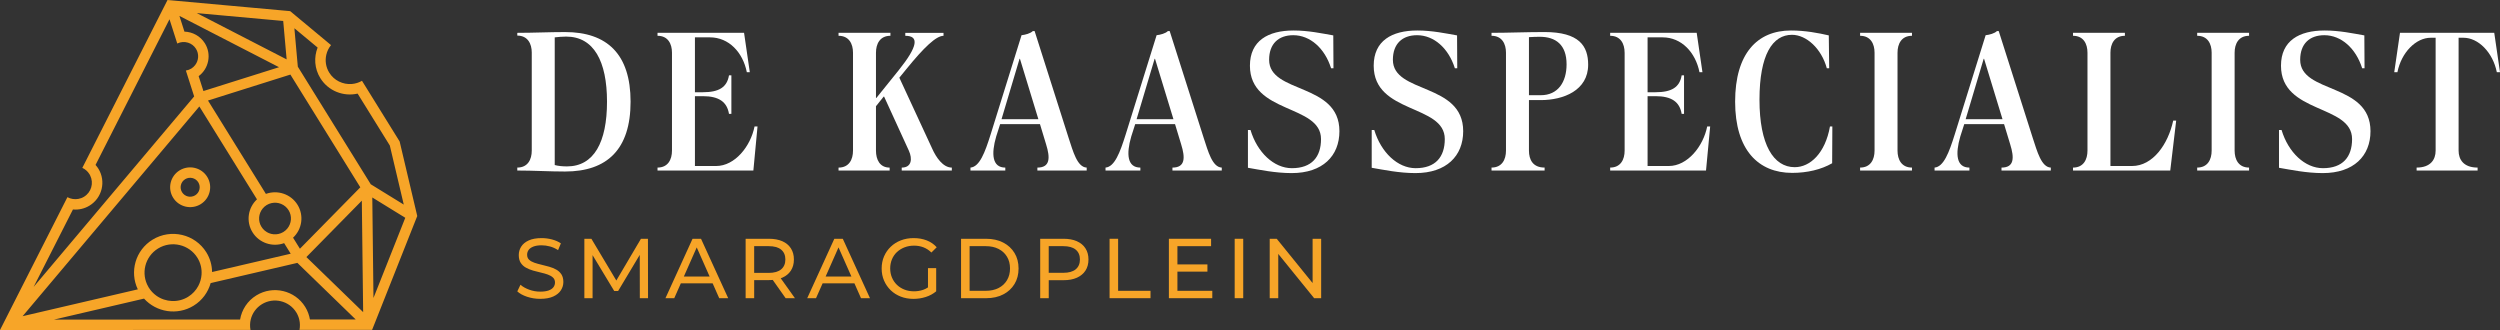
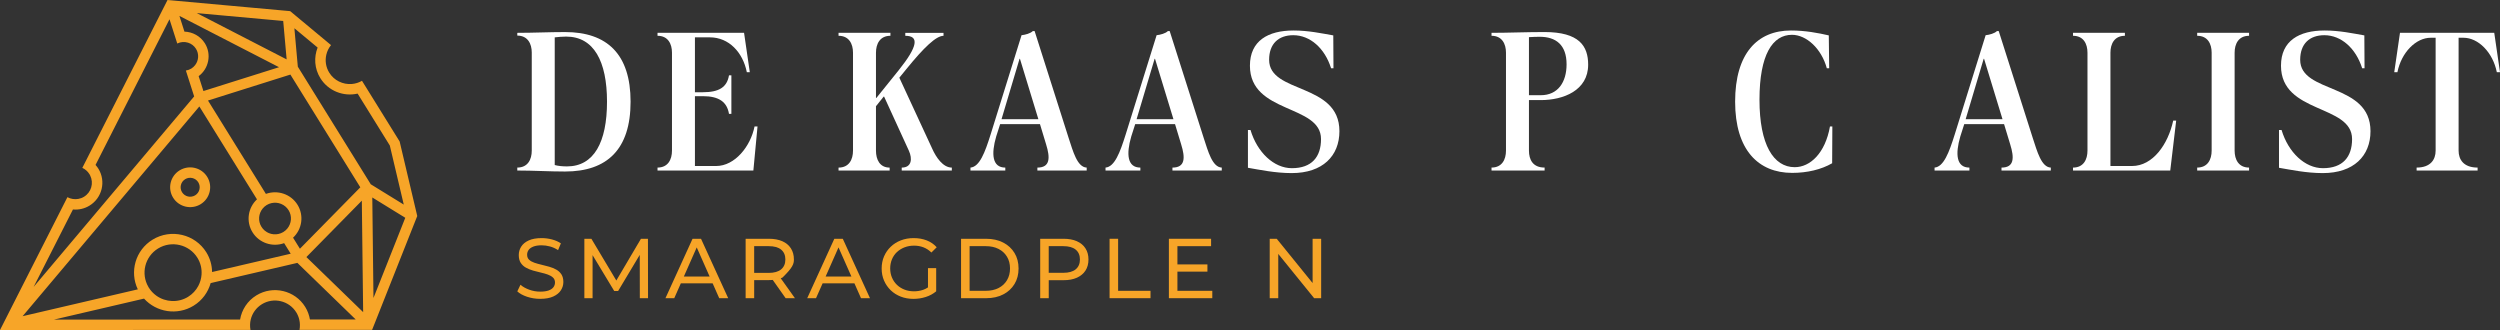
<svg xmlns="http://www.w3.org/2000/svg" width="303" height="40" viewBox="0 0 303 40" fill="none">
  <rect x="0" y="0" width="303" height="40" fill="#333333" stroke="none" />
  <g clip-path="url(#clip0_37_25)">
    <path d="M22.064 23.298C21.729 22.759 21.898 22.051 22.441 21.718C22.983 21.386 23.696 21.555 24.031 22.093C24.366 22.632 24.196 23.34 23.654 23.673C23.111 24.005 22.398 23.837 22.064 23.298ZM25.113 21.432C24.411 20.3 22.914 19.947 21.775 20.644C20.635 21.341 20.279 22.828 20.982 23.96C21.683 25.091 23.181 25.444 24.32 24.747C25.459 24.05 25.814 22.563 25.113 21.432ZM37.564 38.721C37.474 38.194 37.287 37.674 36.988 37.192C35.746 35.188 33.094 34.563 31.077 35.797C29.98 36.468 29.298 37.553 29.099 38.725L6.533 38.737L17.458 36.191C18.957 37.848 21.483 38.264 23.461 37.053C24.516 36.408 25.222 35.412 25.531 34.31L31.84 32.84L35.936 31.886L36.042 31.861L36.247 32.06L38.468 34.215L43.11 38.718L37.566 38.721H37.564ZM8.84 25.388C9.52 25.45 10.225 25.305 10.85 24.921C12.388 23.98 12.869 21.97 11.921 20.442C11.819 20.278 11.704 20.129 11.579 19.99L20.543 2.333L21.097 4.066L21.483 5.274C21.898 5.068 22.363 5.041 22.783 5.17C23.175 5.29 23.526 5.545 23.755 5.917C24.147 6.548 24.081 7.334 23.651 7.89C23.526 8.052 23.369 8.197 23.184 8.312C22.977 8.437 22.755 8.516 22.529 8.55L22.915 9.758L23.444 11.415L23.531 11.686L23.461 11.769L20.761 14.973L4.076 34.773L8.841 25.387L8.84 25.388ZM34.325 2.543L34.741 7.198L28.94 4.21L23.85 1.588L34.327 2.541L34.325 2.543ZM38.496 5.764C38.032 6.943 38.105 8.314 38.825 9.472C39.793 11.033 41.636 11.735 43.343 11.345L47.247 17.639L48.937 24.797L44.936 22.333L36.096 8.082L35.679 3.424L38.496 5.764ZM45.265 36.118L45.198 30.422L45.122 23.933L49.12 26.395L45.265 36.119V36.118ZM34.346 28.118C34.156 28.235 33.954 28.311 33.747 28.357C32.968 28.527 32.129 28.205 31.689 27.492C31.246 26.779 31.333 25.89 31.836 25.276C31.969 25.113 32.129 24.968 32.319 24.851C32.509 24.735 32.711 24.658 32.918 24.613C33.697 24.443 34.536 24.766 34.978 25.478C35.42 26.19 35.333 27.079 34.829 27.694C34.697 27.856 34.536 28.001 34.346 28.117M43.672 22.702L36.35 30.147L35.519 28.808C36.608 27.796 36.87 26.126 36.058 24.816C35.246 23.507 33.627 22.988 32.227 23.5L25.209 12.185L35.195 9.039L43.672 22.705V22.702ZM24.837 5.257C24.284 4.367 23.335 3.864 22.354 3.834L21.745 1.929L27.419 4.851L33.82 8.146L24.653 11.034L24.077 9.229C25.31 8.31 25.66 6.586 24.836 5.255M25.705 32.972C25.693 32.153 25.471 31.328 25.008 30.582C23.639 28.374 20.716 27.685 18.494 29.045C16.418 30.316 15.676 32.931 16.703 35.07L2.741 38.322L21.111 16.522L24.161 12.902L31.145 24.16C30.054 25.172 29.793 26.842 30.605 28.152C31.417 29.461 33.037 29.98 34.437 29.468L35.233 30.75L30.607 31.828L25.705 32.969V32.972ZM22.794 35.977C21.57 36.727 20.056 36.624 18.955 35.84C18.594 35.582 18.276 35.251 18.028 34.852C18.012 34.825 17.999 34.798 17.983 34.77C17.047 33.166 17.561 31.096 19.16 30.116C20.786 29.121 22.924 29.626 23.926 31.242C24.317 31.873 24.476 32.58 24.429 33.268C24.396 33.752 24.262 34.225 24.034 34.656C23.754 35.181 23.338 35.642 22.793 35.976M39.585 33.533L37.134 31.156L43.854 24.321L43.938 31.482L44.014 37.831L39.583 33.531L39.585 33.533ZM45.304 39.463L45.414 39.188L50.218 27.07L50.57 26.183L50.466 25.737L48.438 17.15L44.54 10.867L43.873 9.793C43.479 10.021 43.051 10.149 42.622 10.181C41.566 10.26 40.5 9.767 39.906 8.809C39.488 8.134 39.382 7.354 39.548 6.637C39.645 6.212 39.84 5.813 40.12 5.466L39.146 4.656L35.522 1.644L35.168 1.35L34.213 1.263L21.154 0.078L20.858 0.051L20.304 0L19.993 0.613L19.826 0.94L10.549 19.218L9.977 20.344C10.322 20.502 10.626 20.76 10.839 21.104C10.872 21.158 10.903 21.212 10.929 21.268C11.383 22.18 11.071 23.304 10.182 23.847C9.963 23.982 9.727 24.067 9.487 24.109C9.036 24.189 8.57 24.113 8.17 23.898L7.599 25.024L0.598 38.822L0.498 39.019L0 40H1.105H1.328L29.074 39.985H30.359C30.28 39.564 30.29 39.133 30.39 38.724C30.572 37.978 31.036 37.304 31.742 36.87C33.162 36.001 35.03 36.441 35.905 37.853C36.076 38.128 36.195 38.421 36.267 38.721C36.369 39.139 36.377 39.568 36.297 39.982H37.585L44.039 39.978H45.098L45.303 39.463H45.304Z" fill="#F7A528" />
    <path d="M68.624 4.434C68.168 4.434 67.639 4.482 67.233 4.529V20.002C67.664 20.122 68.192 20.168 68.721 20.168C71.985 20.168 73.57 17.236 73.57 12.325C73.57 7.414 71.962 4.435 68.625 4.435M64.449 6.365C64.449 5.315 63.968 4.314 62.696 4.314V3.98C64.689 3.98 66.561 3.885 68.481 3.885C73.57 3.885 76.426 6.555 76.426 12.324C76.426 18.093 73.593 20.788 68.481 20.788C66.609 20.788 64.665 20.668 62.696 20.668V20.31C63.968 20.31 64.449 19.332 64.449 18.259V6.365Z" fill="white" />
    <path d="M81.444 6.388C81.444 5.315 80.963 4.337 79.692 4.337V3.979H90.18L90.876 8.748H90.515C90.036 6.34 88.331 4.528 86.051 4.528H84.226V11.179H85.186C87.13 11.179 88.114 10.583 88.354 9.13H88.643V13.802H88.354C88.114 12.347 87.13 11.656 85.186 11.656H84.226V20.12H86.794C89.073 20.12 90.97 17.737 91.451 15.328H91.812L91.308 20.668H79.692V20.31C80.963 20.31 81.444 19.332 81.444 18.259V6.388Z" fill="white" />
    <path d="M103.384 6.388C103.384 5.315 102.903 4.337 101.631 4.337V3.979H107.92V4.337C106.648 4.337 106.168 5.315 106.168 6.388V11.871H106.216L108.904 8.534C111.281 5.577 111.401 4.339 109.721 4.339V3.98H114.354V4.339C113.466 4.339 112.002 5.722 109.817 8.415L109 9.417L112.985 18.022C113.442 19.049 114.282 20.312 115.361 20.312V20.669H109.289V20.312C110.489 20.312 110.609 19.262 110.153 18.261L107.152 11.706H107.103L106.168 12.874V18.262C106.168 19.335 106.623 20.313 107.824 20.313V20.67H101.631V20.313C102.903 20.313 103.384 19.335 103.384 18.262V6.388Z" fill="white" />
    <path d="M125.851 14.446L123.618 7.127H123.569L121.385 14.446H125.849H125.851ZM123.81 4.267C124.266 4.219 124.89 4.052 125.179 3.766H125.395L129.523 16.736C130.051 18.333 130.555 20.264 131.707 20.312V20.669H125.731V20.312C127.292 20.312 127.292 19.119 126.788 17.498L126.044 15.042H121.219L120.738 16.544C120.115 18.69 120.259 20.312 121.844 20.312V20.669H117.62V20.312C118.724 20.217 119.372 18.5 120.068 16.282L123.811 4.267H123.81Z" fill="white" />
    <path d="M142.221 14.446L139.988 7.127H139.94L137.756 14.446H142.22H142.221ZM140.181 4.267C140.637 4.219 141.262 4.052 141.549 3.766H141.766L145.894 16.736C146.421 18.333 146.925 20.264 148.078 20.312V20.669H142.1V20.312C143.661 20.312 143.661 19.119 143.157 17.498L142.413 15.042H137.588L137.107 16.544C136.484 18.69 136.627 20.312 138.213 20.312V20.669H133.989V20.312C135.093 20.217 135.741 18.5 136.437 16.282L140.181 4.267Z" fill="white" />
    <path d="M156.769 3.695C158.593 3.695 160.225 4.052 161.594 4.29L161.617 8.272H161.328C160.561 5.841 158.785 4.267 156.745 4.267C154.969 4.267 153.817 5.293 153.817 7.247C153.817 11.394 162.338 9.989 162.338 15.901C162.338 18.905 160.297 20.979 156.554 20.979C154.561 20.979 152.666 20.574 151.25 20.335V15.758H151.562C152.378 18.476 154.394 20.384 156.579 20.384C158.979 20.384 160.107 19.025 160.107 16.856C160.107 12.612 151.491 13.829 151.491 7.963C151.491 4.936 153.699 3.696 156.772 3.696" fill="white" />
-     <path d="M171.77 3.695C173.594 3.695 175.226 4.052 176.595 4.29L176.619 8.272H176.33C175.562 5.841 173.786 4.267 171.746 4.267C169.97 4.267 168.818 5.293 168.818 7.247C168.818 11.394 177.339 9.989 177.339 15.901C177.339 18.905 175.298 20.979 171.555 20.979C169.562 20.979 167.667 20.574 166.251 20.335V15.758H166.563C167.38 18.476 169.396 20.384 171.58 20.384C173.979 20.384 175.108 19.025 175.108 16.856C175.108 12.612 166.492 13.829 166.492 7.963C166.492 4.936 168.7 3.696 171.773 3.696" fill="white" />
    <path d="M186.749 11.538C188.814 11.538 189.869 9.964 189.869 7.795C189.869 5.435 188.574 4.457 186.606 4.457C186.149 4.457 185.718 4.481 185.309 4.504V11.538H186.749ZM182.525 6.388C182.525 5.315 182.045 4.337 180.773 4.337V3.979C182.861 3.979 184.948 3.883 187.181 3.883C191.405 3.883 192.485 5.576 192.485 7.842C192.485 10.965 189.485 12.132 186.749 12.132H185.309V18.258C185.309 19.331 185.765 20.309 187.206 20.309V20.666H180.773V20.309C182.045 20.309 182.525 19.331 182.525 18.258V6.388Z" fill="white" />
-     <path d="M196.903 6.388C196.903 5.315 196.423 4.337 195.151 4.337V3.979H205.64L206.337 8.748H205.976C205.495 6.34 203.792 4.528 201.512 4.528H199.687V11.179H200.648C202.592 11.179 203.577 10.583 203.817 9.13H204.104V13.802H203.817C203.577 12.347 202.592 11.656 200.648 11.656H199.687V20.12H202.255C204.534 20.12 206.431 17.737 206.912 15.328H207.273L206.769 20.668H195.153V20.31C196.424 20.31 196.905 19.332 196.905 18.259V6.388H196.903Z" fill="white" />
    <path d="M217.066 3.695C218.818 3.695 220.401 4.005 221.649 4.29L221.698 8.272H221.409C220.762 5.887 218.937 4.219 217.185 4.219C214.833 4.219 213.249 6.627 213.249 12.085C213.249 17.544 214.952 20.262 217.521 20.262C219.393 20.262 221.217 18.57 221.792 15.328H222.081L222.057 19.786C220.738 20.549 219.033 20.954 217.209 20.954C213.104 20.954 210.297 18.164 210.297 12.324C210.297 6.483 212.985 3.695 217.066 3.695Z" fill="white" />
-     <path d="M227.196 6.388C227.196 5.315 226.716 4.337 225.444 4.337V3.979H231.732V4.337C230.46 4.337 229.98 5.315 229.98 6.388V18.259C229.98 19.332 230.46 20.31 231.732 20.31V20.668H225.444V20.31C226.716 20.31 227.196 19.332 227.196 18.259V6.388Z" fill="white" />
    <path d="M242.703 14.446L240.47 7.127H240.422L238.238 14.446H242.702H242.703ZM240.662 4.267C241.117 4.219 241.742 4.052 242.03 3.766H242.246L246.374 16.736C246.902 18.333 247.407 20.264 248.558 20.312V20.669H242.581V20.312C244.141 20.312 244.141 19.119 243.637 17.498L242.893 15.042H238.068L237.588 16.544C236.964 18.69 237.107 20.312 238.693 20.312V20.669H234.469V20.312C235.573 20.217 236.222 18.5 236.917 16.282L240.66 4.267H240.662Z" fill="white" />
    <path d="M253.002 6.388C253.002 5.315 252.521 4.337 251.249 4.337V3.979H257.538V4.337C256.266 4.337 255.785 5.315 255.785 6.388V20.12H258.401C260.921 20.12 262.77 17.498 263.394 14.613H263.754L263.035 20.669H251.249V20.312C252.521 20.312 253.002 19.334 253.002 18.261V6.388Z" fill="white" />
    <path d="M268.052 6.388C268.052 5.315 267.571 4.337 266.299 4.337V3.979H272.588V4.337C271.316 4.337 270.836 5.315 270.836 6.388V18.259C270.836 19.332 271.316 20.31 272.588 20.31V20.668H266.299V20.31C267.571 20.31 268.052 19.332 268.052 18.259V6.388Z" fill="white" />
    <path d="M281.734 3.695C283.558 3.695 285.19 4.052 286.559 4.29L286.582 8.272H286.294C285.526 5.841 283.75 4.267 281.71 4.267C279.934 4.267 278.782 5.293 278.782 7.247C278.782 11.394 287.303 9.989 287.303 15.901C287.303 18.905 285.262 20.979 281.519 20.979C279.526 20.979 277.631 20.574 276.215 20.335V15.758H276.527C277.343 18.476 279.36 20.384 281.544 20.384C283.943 20.384 285.072 19.025 285.072 16.856C285.072 12.612 276.456 13.829 276.456 7.963C276.456 4.936 278.664 3.696 281.737 3.696" fill="white" />
    <path d="M295.2 4.576H294.6C292.824 4.576 291.048 6.34 290.568 8.748H290.183L290.878 3.979H302.303L302.999 8.748H302.614C302.134 6.34 300.358 4.576 298.582 4.576H297.982V18.259C297.982 19.332 298.582 20.31 300.285 20.31V20.668H292.893V20.31C294.597 20.31 295.198 19.332 295.198 18.259V4.576H295.2Z" fill="white" />
    <path d="M67.414 32.674C67.154 32.53 66.868 32.413 66.555 32.324C66.241 32.234 65.928 32.154 65.617 32.082C65.308 32.011 65.022 31.93 64.763 31.841C64.503 31.751 64.292 31.631 64.13 31.481C63.968 31.33 63.887 31.128 63.887 30.873C63.887 30.661 63.947 30.469 64.068 30.296C64.189 30.125 64.381 29.989 64.643 29.885C64.905 29.783 65.24 29.73 65.648 29.73C65.972 29.73 66.307 29.777 66.653 29.869C66.998 29.961 67.327 30.11 67.638 30.317L67.98 29.494C67.676 29.288 67.318 29.131 66.902 29.021C66.488 28.912 66.07 28.858 65.65 28.858C65.014 28.858 64.491 28.951 64.08 29.14C63.669 29.329 63.365 29.579 63.169 29.891C62.972 30.203 62.875 30.544 62.875 30.914C62.875 31.285 62.954 31.612 63.112 31.855C63.271 32.098 63.48 32.293 63.738 32.437C63.998 32.58 64.284 32.699 64.597 32.791C64.911 32.883 65.224 32.964 65.535 33.032C65.846 33.101 66.13 33.182 66.389 33.274C66.649 33.366 66.86 33.489 67.022 33.64C67.184 33.791 67.265 33.99 67.265 34.236C67.265 34.448 67.203 34.639 67.078 34.806C66.954 34.975 66.761 35.106 66.499 35.203C66.236 35.298 65.894 35.347 65.473 35.347C65.01 35.347 64.565 35.267 64.136 35.109C63.707 34.951 63.356 34.754 63.08 34.514L62.696 35.316C62.985 35.584 63.383 35.802 63.887 35.969C64.391 36.137 64.92 36.22 65.471 36.22C66.106 36.22 66.633 36.127 67.051 35.938C67.468 35.749 67.778 35.499 67.978 35.187C68.179 34.875 68.279 34.537 68.279 34.174C68.279 33.811 68.199 33.489 68.042 33.249C67.882 33.009 67.673 32.817 67.415 32.672" fill="#F7A528" />
    <path d="M77.683 28.939L74.698 33.998L71.676 28.939H70.825V36.14H71.82V30.923L74.441 35.266H74.918L77.538 30.889L77.547 36.14H78.542L78.532 28.939H77.683Z" fill="#F7A528" />
    <path d="M82.882 33.518L84.444 29.985L86.008 33.518H82.881H82.882ZM83.937 28.939L80.654 36.14H81.721L82.518 34.34H86.372L87.169 36.14H88.257L84.963 28.939H83.937Z" fill="#F7A528" />
-     <path d="M93.166 33.075H91.405V29.834H93.166C93.829 29.834 94.33 29.974 94.674 30.255C95.016 30.537 95.187 30.935 95.187 31.448C95.187 31.962 95.016 32.362 94.674 32.647C94.332 32.931 93.829 33.075 93.166 33.075ZM94.823 33.651C95.271 33.452 95.617 33.167 95.859 32.792C96.1 32.419 96.221 31.971 96.221 31.45C96.221 30.929 96.1 30.479 95.859 30.102C95.617 29.724 95.272 29.437 94.823 29.238C94.374 29.039 93.832 28.939 93.197 28.939H90.37V36.14H91.406V33.949H93.197C93.356 33.949 93.509 33.943 93.658 33.93L95.218 36.14H96.346L94.624 33.725C94.69 33.7 94.761 33.679 94.824 33.65" fill="#F7A528" />
+     <path d="M93.166 33.075H91.405V29.834H93.166C93.829 29.834 94.33 29.974 94.674 30.255C95.016 30.537 95.187 30.935 95.187 31.448C95.187 31.962 95.016 32.362 94.674 32.647C94.332 32.931 93.829 33.075 93.166 33.075ZM94.823 33.651C96.1 32.419 96.221 31.971 96.221 31.45C96.221 30.929 96.1 30.479 95.859 30.102C95.617 29.724 95.272 29.437 94.823 29.238C94.374 29.039 93.832 28.939 93.197 28.939H90.37V36.14H91.406V33.949H93.197C93.356 33.949 93.509 33.943 93.658 33.93L95.218 36.14H96.346L94.624 33.725C94.69 33.7 94.761 33.679 94.824 33.65" fill="#F7A528" />
    <path d="M100.065 33.518L101.628 29.985L103.192 33.518H100.065ZM101.12 28.939L97.836 36.14H98.903L99.701 34.34H103.556L104.352 36.14H105.44L102.146 28.939H101.12Z" fill="#F7A528" />
    <path d="M108.707 30.555C108.966 30.308 109.273 30.116 109.628 29.979C109.983 29.841 110.368 29.772 110.783 29.772C111.199 29.772 111.569 29.84 111.918 29.973C112.267 30.108 112.59 30.318 112.886 30.605L113.529 29.968C113.197 29.598 112.793 29.32 112.316 29.136C111.84 28.95 111.315 28.858 110.742 28.858C110.169 28.858 109.659 28.948 109.189 29.13C108.719 29.311 108.31 29.569 107.961 29.901C107.613 30.233 107.341 30.623 107.148 31.069C106.954 31.514 106.857 32.005 106.857 32.54C106.857 33.076 106.953 33.567 107.148 34.012C107.341 34.457 107.61 34.846 107.955 35.18C108.3 35.512 108.708 35.77 109.177 35.951C109.646 36.133 110.16 36.223 110.72 36.223C111.231 36.223 111.726 36.146 112.207 35.992C112.686 35.837 113.106 35.61 113.465 35.307V32.499H112.471V34.833C112.284 34.956 112.09 35.058 111.886 35.127C111.529 35.247 111.159 35.307 110.771 35.307C110.357 35.307 109.974 35.238 109.622 35.101C109.27 34.963 108.965 34.77 108.705 34.52C108.446 34.269 108.245 33.974 108.104 33.634C107.962 33.294 107.892 32.93 107.892 32.539C107.892 32.148 107.962 31.772 108.104 31.432C108.245 31.093 108.446 30.8 108.705 30.553" fill="#F7A528" />
    <path d="M122.051 33.955C121.81 34.363 121.469 34.681 121.032 34.906C120.592 35.131 120.074 35.245 119.472 35.245H117.515V29.834H119.472C120.074 29.834 120.592 29.947 121.032 30.174C121.469 30.399 121.81 30.715 122.051 31.119C122.293 31.523 122.414 31.997 122.414 32.539C122.414 33.081 122.293 33.545 122.051 33.953M121.58 29.393C120.99 29.092 120.308 28.941 119.534 28.941H116.479V36.141H119.534C120.308 36.141 120.989 35.991 121.58 35.689C122.169 35.388 122.629 34.966 122.958 34.424C123.287 33.883 123.45 33.255 123.45 32.542C123.45 31.829 123.287 31.201 122.958 30.659C122.629 30.118 122.171 29.696 121.58 29.395" fill="#F7A528" />
    <path d="M130.374 32.643C130.032 32.924 129.529 33.065 128.866 33.065H127.105V29.834H128.866C129.529 29.834 130.031 29.974 130.374 30.255C130.716 30.537 130.887 30.935 130.887 31.448C130.887 31.962 130.716 32.36 130.374 32.641M130.524 29.238C130.076 29.039 129.534 28.939 128.899 28.939H126.072V36.141H127.108V33.96H128.899C129.534 33.96 130.076 33.859 130.524 33.657C130.972 33.454 131.319 33.167 131.56 32.794C131.802 32.42 131.923 31.973 131.923 31.451C131.923 30.93 131.802 30.481 131.56 30.105C131.319 29.727 130.974 29.439 130.524 29.241" fill="#F7A528" />
    <path d="M135.516 28.939H134.48V36.14H139.442V35.246H135.516V28.939Z" fill="#F7A528" />
    <path d="M142.703 32.921H146.339V32.047H142.703V29.835H146.784V28.939H141.669V36.141H146.93V35.246H142.703V32.921Z" fill="#F7A528" />
-     <path d="M150.679 28.939H149.643V36.14H150.679V28.939Z" fill="#F7A528" />
    <path d="M159.088 28.939V34.306L154.738 28.939H153.889V36.14H154.925V30.775L159.274 36.14H160.124V28.939H159.088Z" fill="#F7A528" />
  </g>
  <defs>
    <clipPath id="clip0_37_25">
      <rect width="303" height="40" fill="white" />
    </clipPath>
  </defs>
</svg>